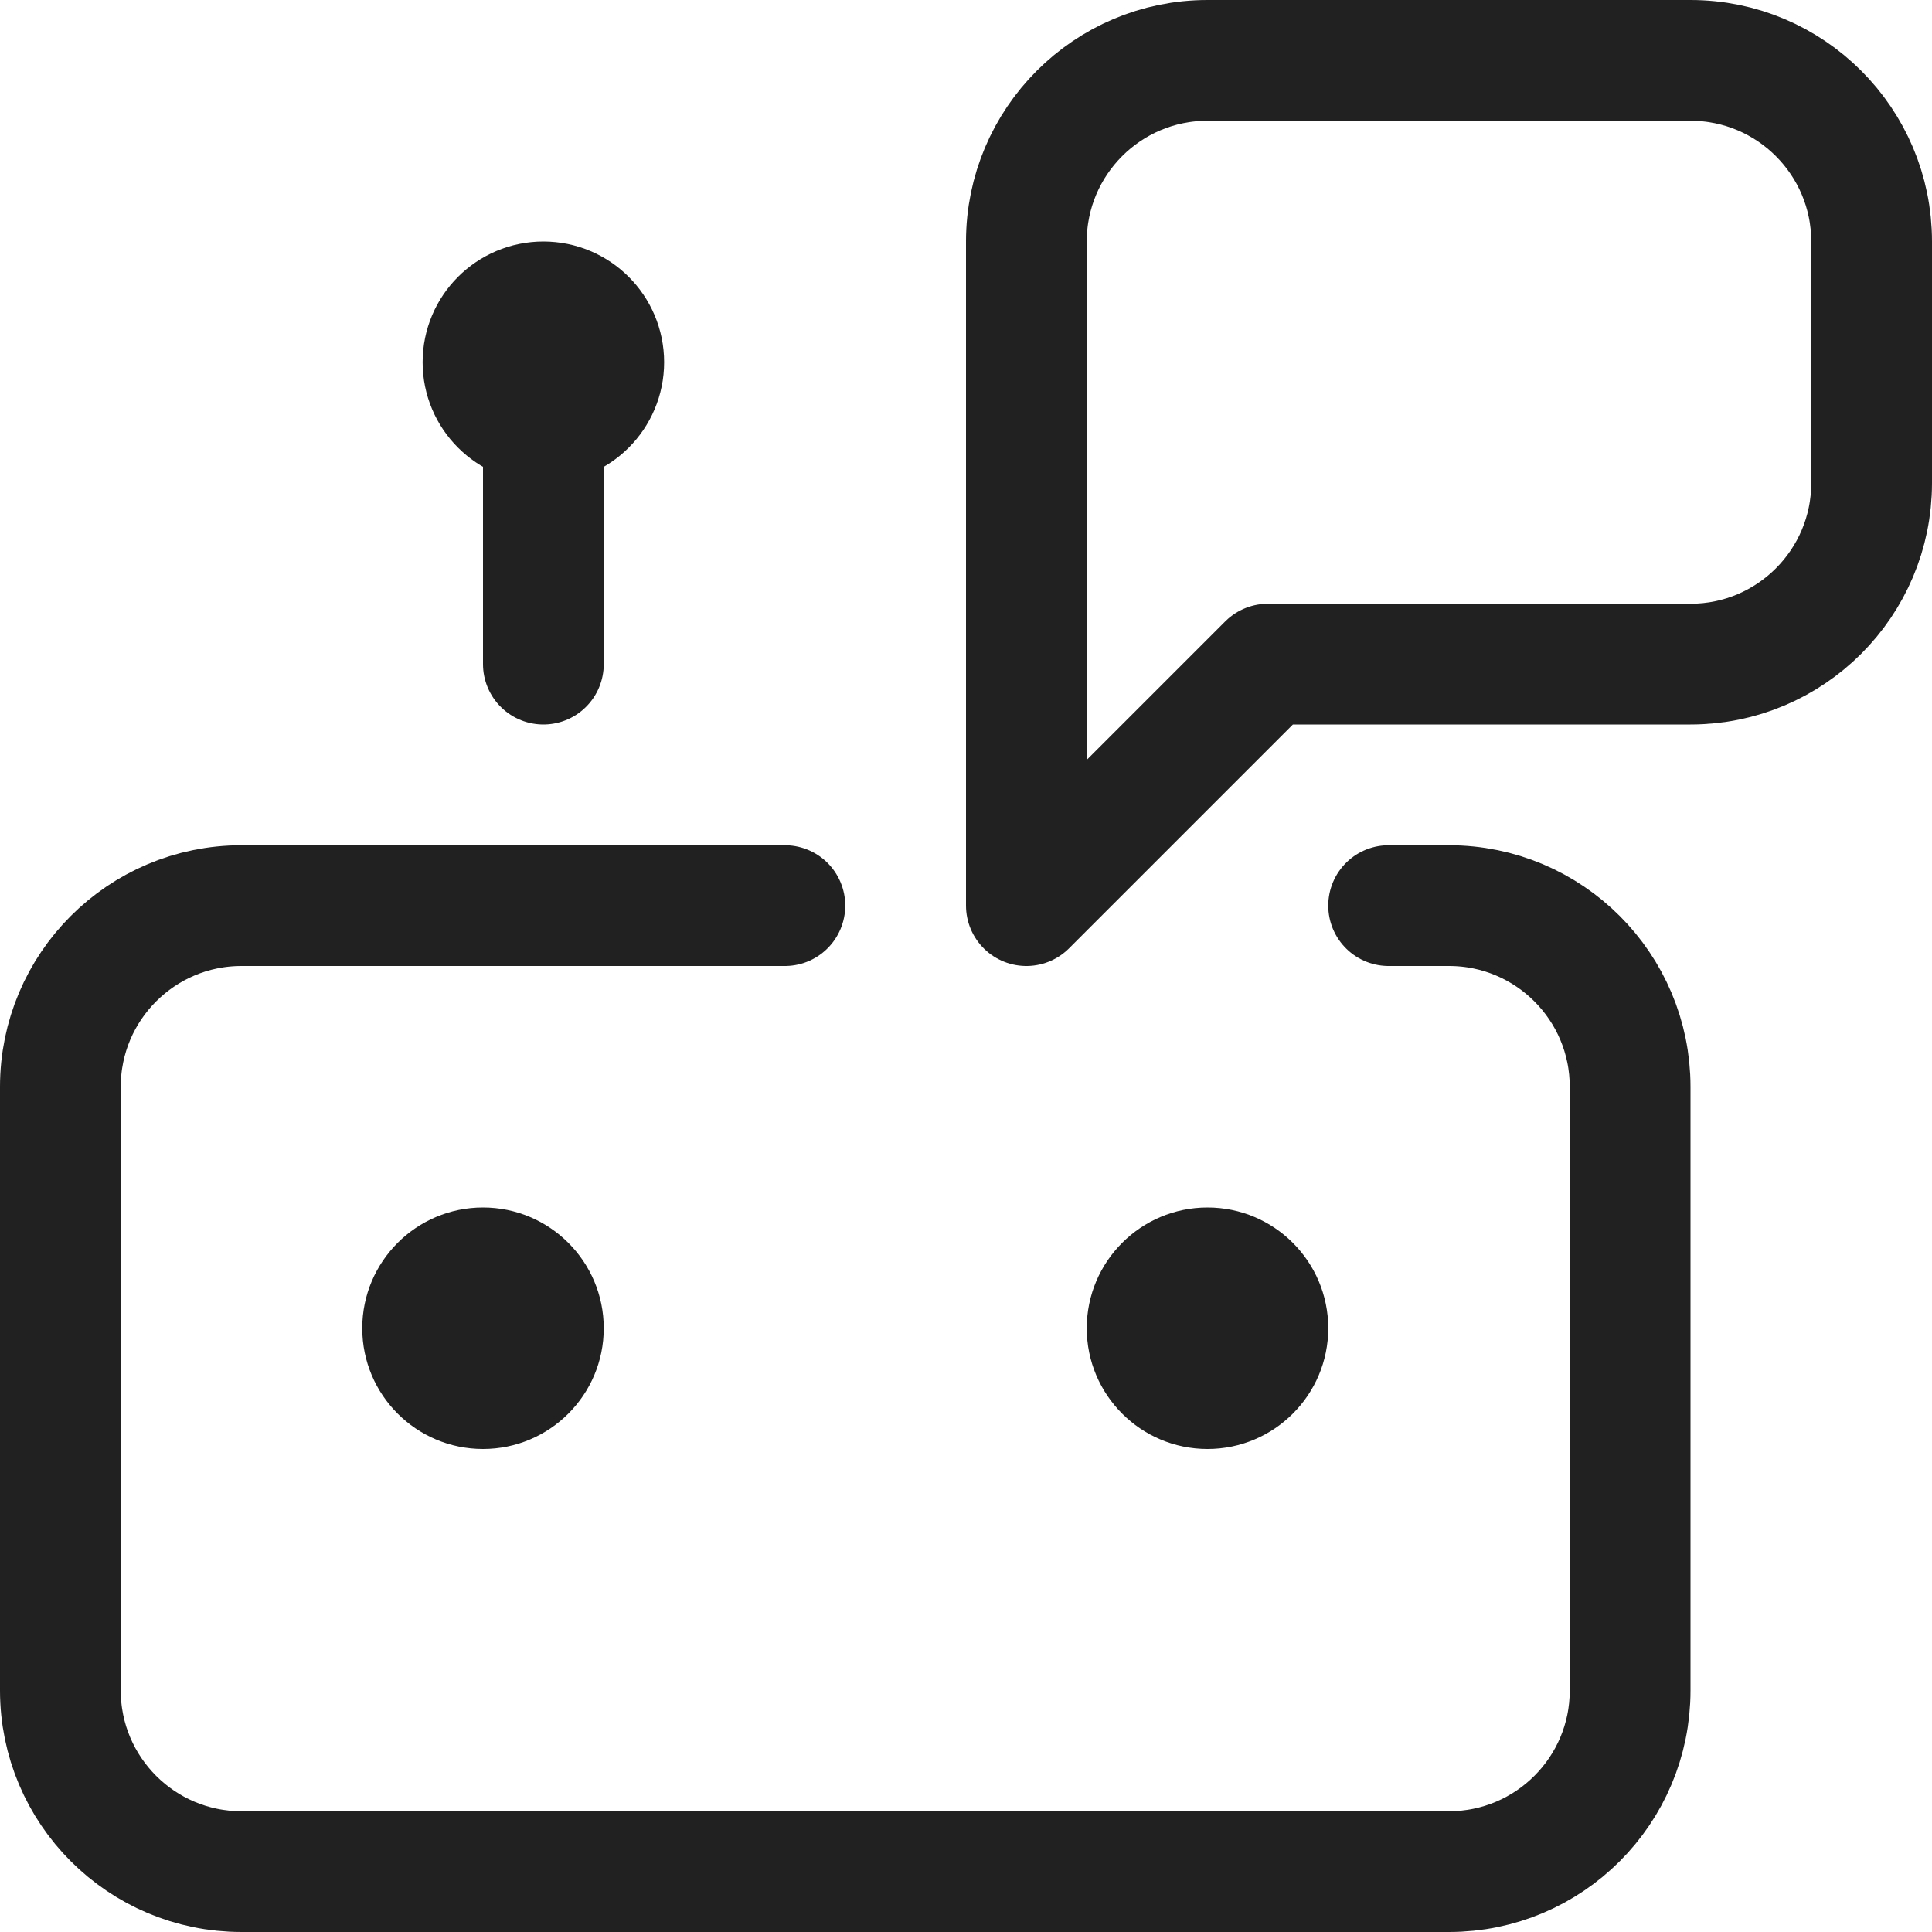
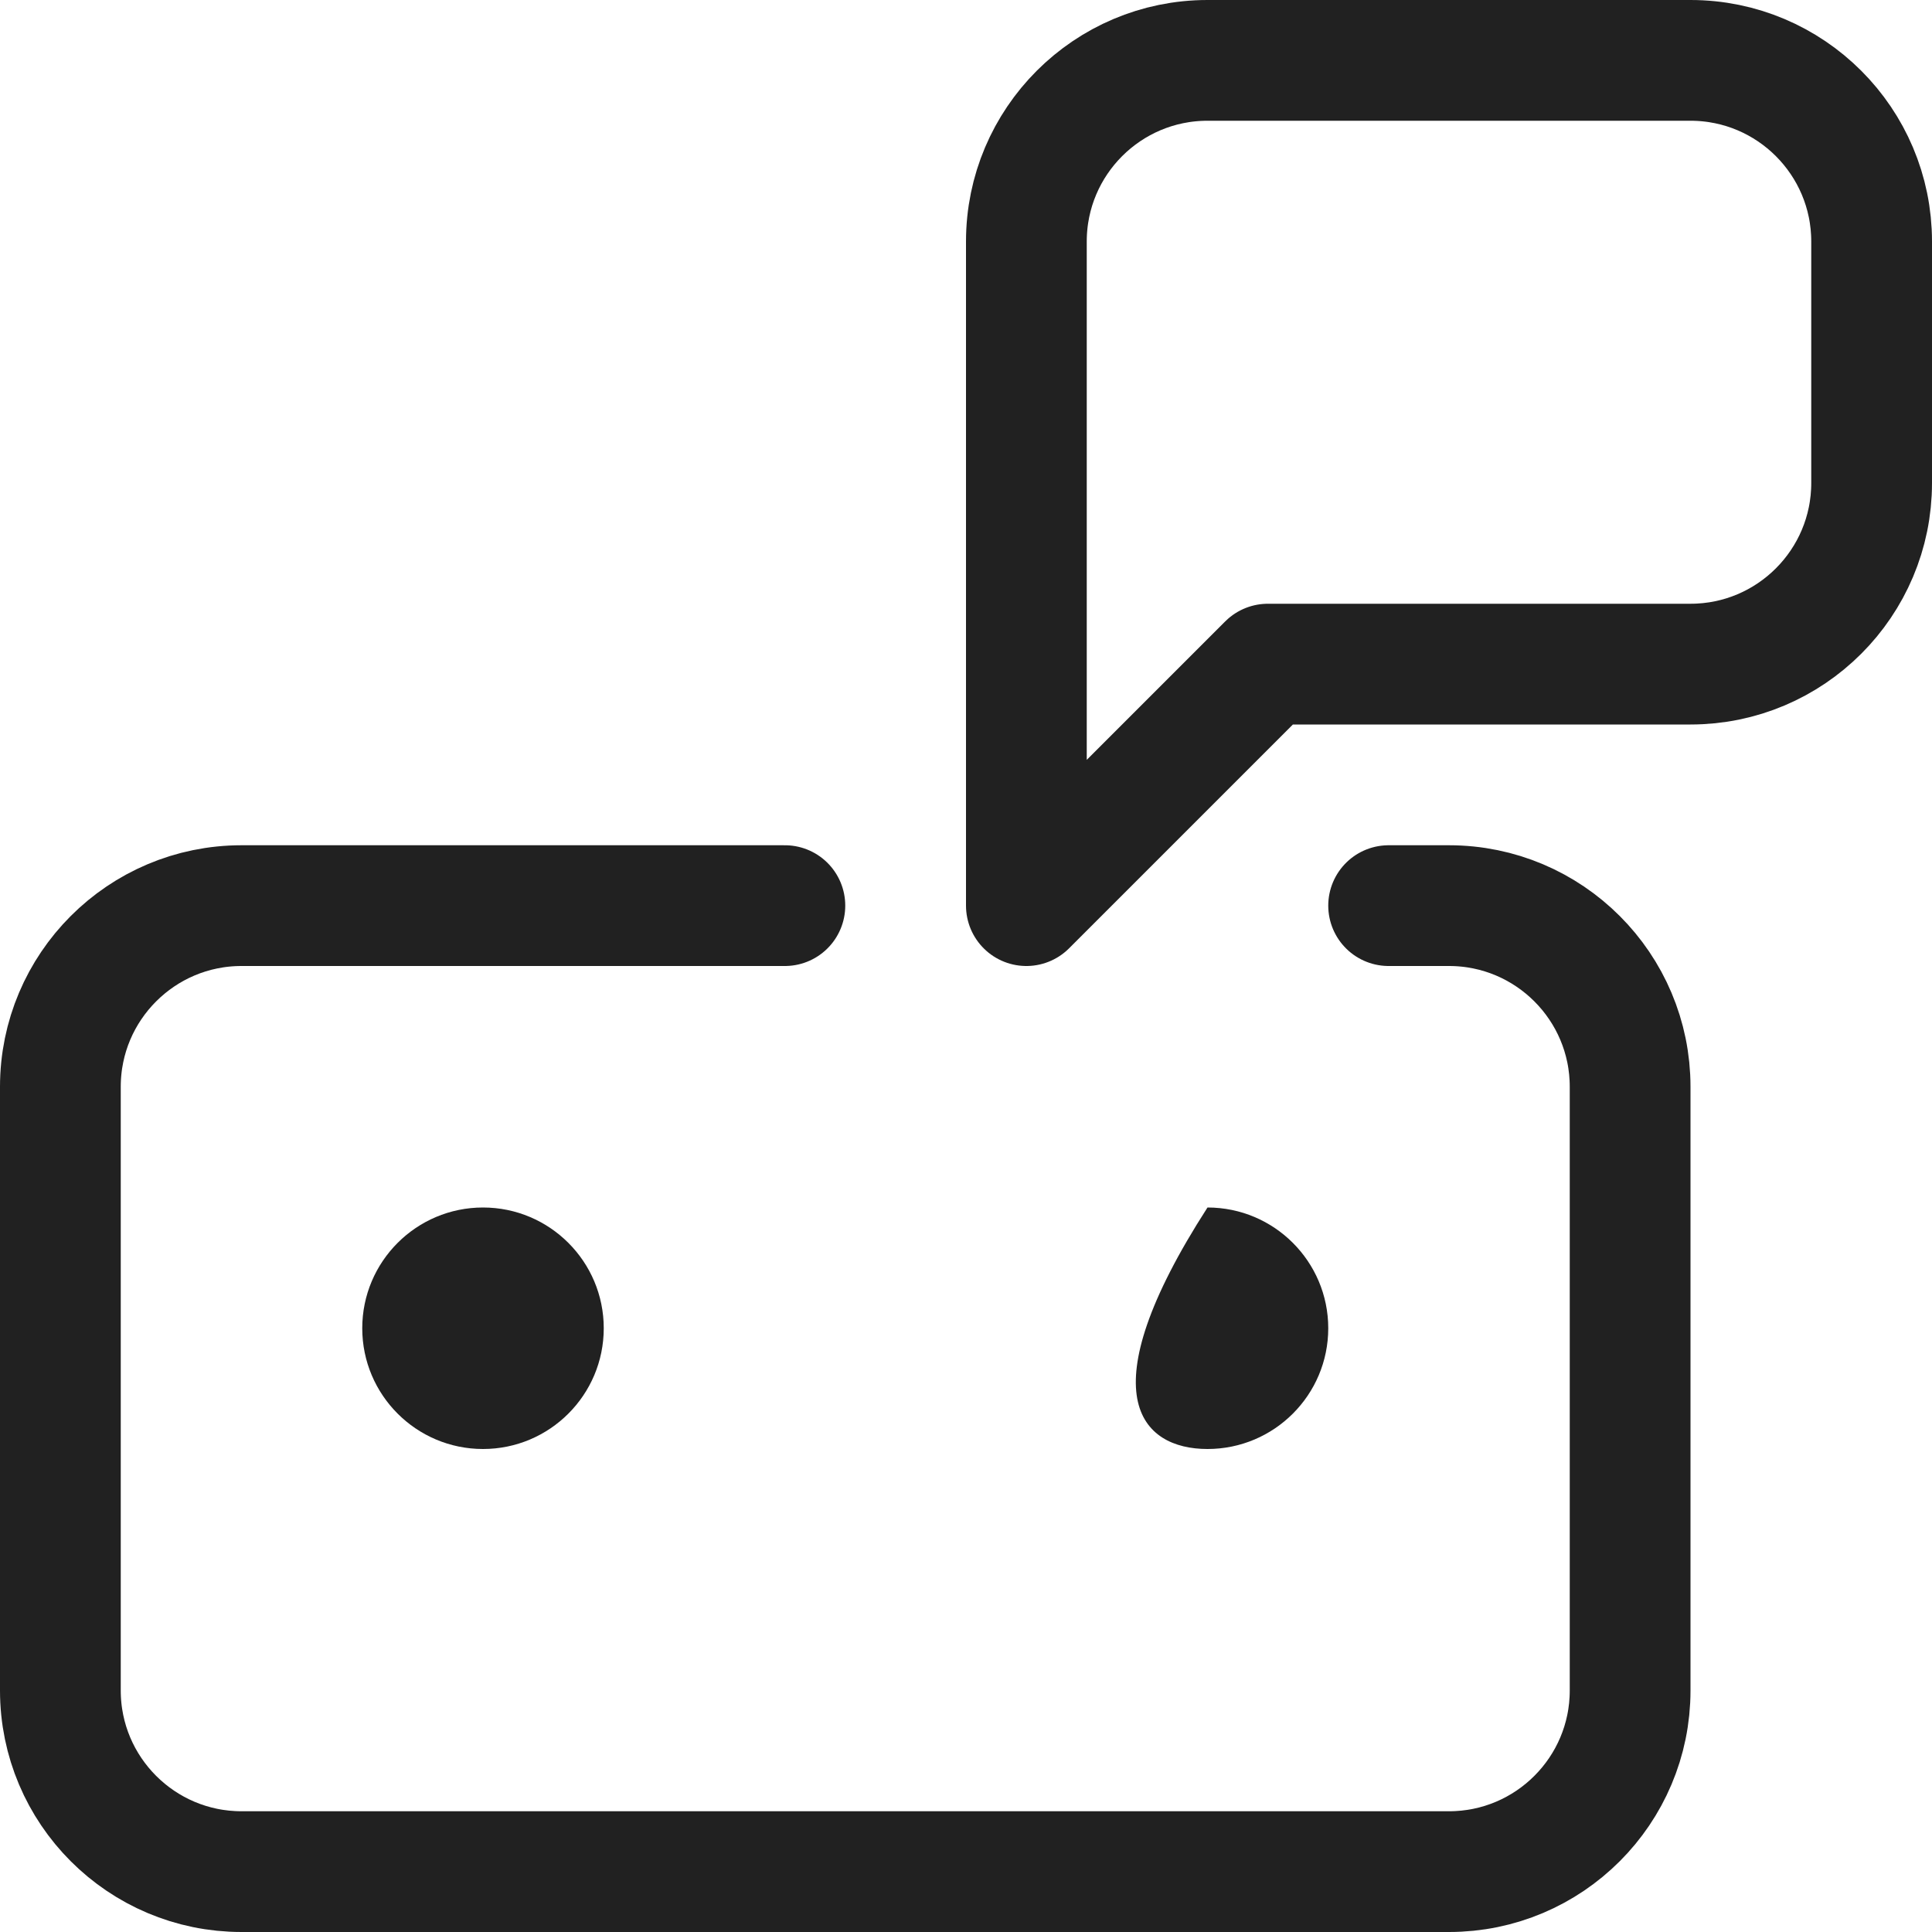
<svg xmlns="http://www.w3.org/2000/svg" width="16" height="16" viewBox="0 0 16 16" fill="none">
  <g clip-path="url(#clip0_3015_318)">
    <path d="M8.5 7.5L10.5 5.5H14C14.828 5.5 15.5 4.828 15.5 4V2C15.5 1.172 14.828 0.5 14 0.5H10C9.172 0.5 8.5 1.172 8.5 2V7.5Z" stroke="#212121" stroke-miterlimit="10" stroke-linecap="round" stroke-linejoin="round" />
    <path d="M6.5 7.5H2C1.172 7.5 0.5 8.172 0.5 9V14C0.5 14.828 1.172 15.5 2 15.5H12C12.828 15.5 13.5 14.828 13.5 14V9C13.5 8.172 12.828 7.5 12 7.5H11.5" stroke="#212121" stroke-miterlimit="10" stroke-linecap="round" stroke-linejoin="round" />
-     <path d="M4.5 5.5V3.5" stroke="#212121" stroke-miterlimit="10" stroke-linecap="round" stroke-linejoin="round" />
-     <path d="M4.5 3.5C4.776 3.5 5 3.276 5 3C5 2.724 4.776 2.5 4.5 2.5C4.224 2.5 4 2.724 4 3C4 3.276 4.224 3.5 4.5 3.5Z" fill="#212121" stroke="#212121" stroke-miterlimit="10" stroke-linecap="square" />
    <path d="M4 12C4.552 12 5 11.552 5 11C5 10.448 4.552 10 4 10C3.448 10 3 10.448 3 11C3 11.552 3.448 12 4 12Z" fill="#212121" />
-     <path d="M10 12C10.552 12 11 11.552 11 11C11 10.448 10.552 10 10 10C9.448 10 9 10.448 9 11C9 11.552 9.448 12 10 12Z" fill="#212121" />
+     <path d="M10 12C10.552 12 11 11.552 11 11C11 10.448 10.552 10 10 10C9 11.552 9.448 12 10 12Z" fill="#212121" />
  </g>
  <defs>
    <clipPath id="clip0_3015_318">
      <rect width="16" height="16" fill="white" />
    </clipPath>
  </defs>
</svg>